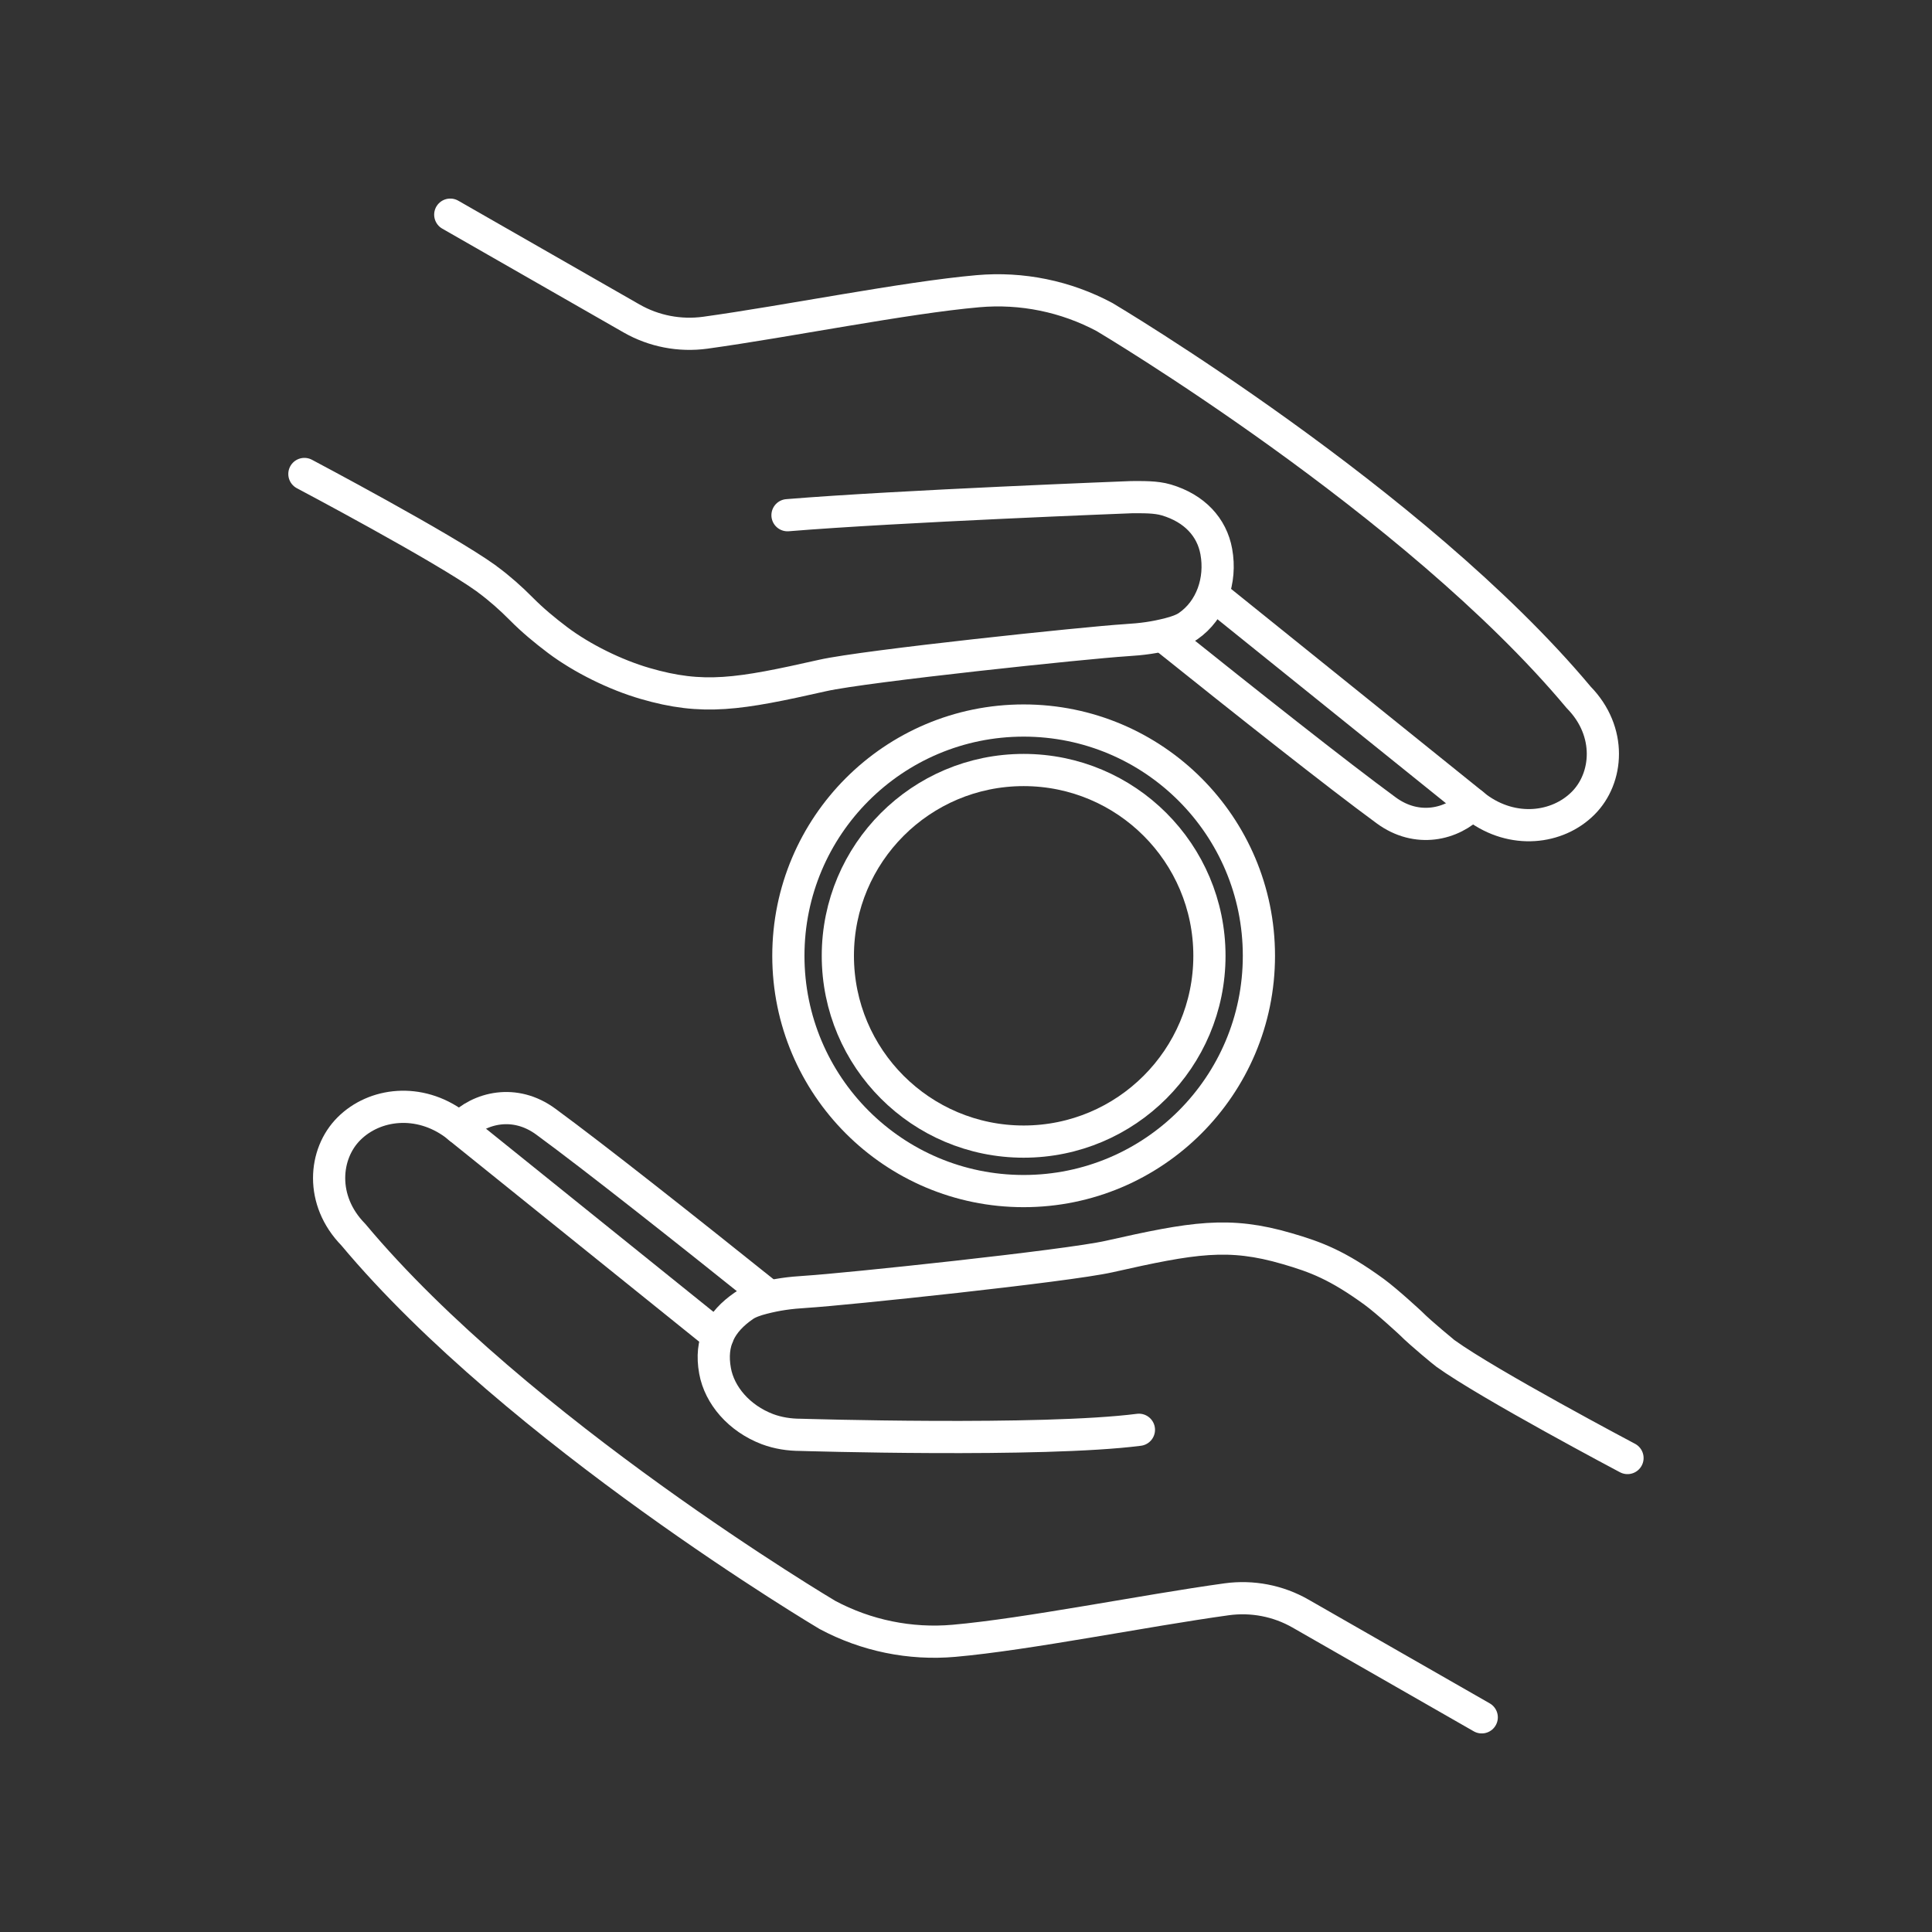
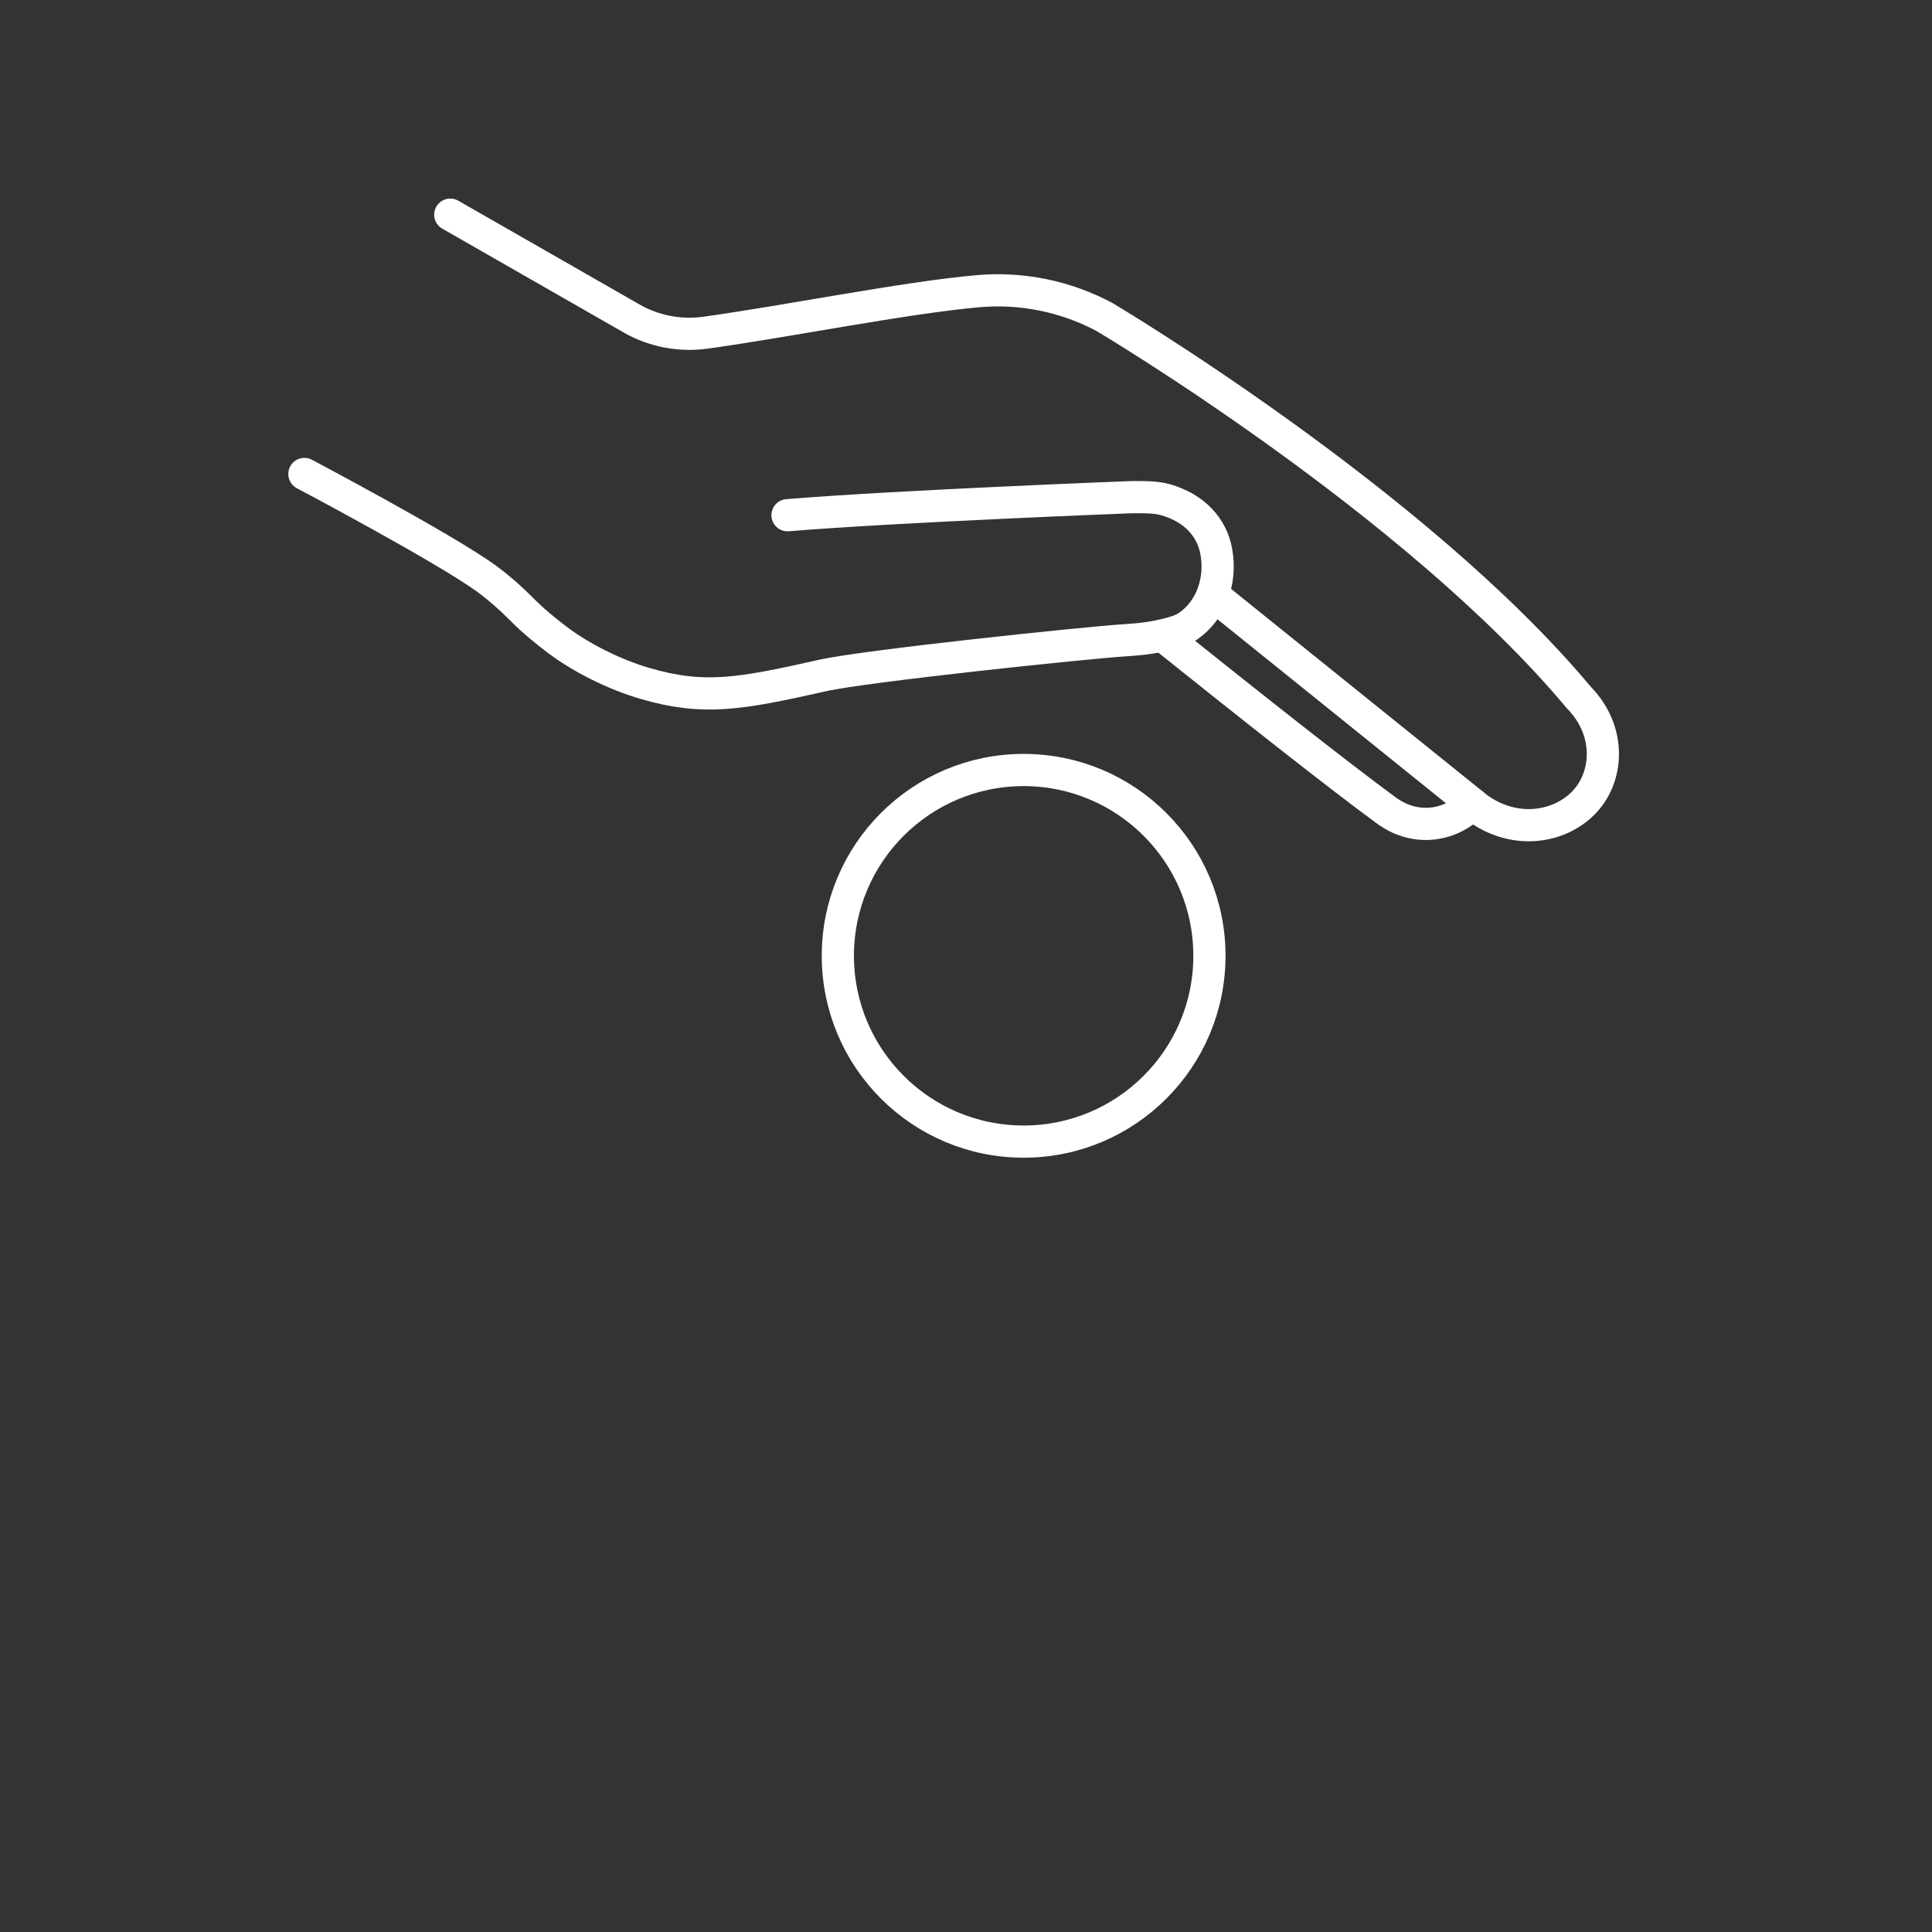
<svg xmlns="http://www.w3.org/2000/svg" id="a" viewBox="0 0 180 180">
  <rect x="0" y="0" width="180" height="180" fill="#333333" stroke="none" />
  <g>
-     <circle cx="95.37" cy="89.05" r="21.92" style="fill:none; stroke:#fff; stroke-linecap:round; stroke-linejoin:round; stroke-width:3px;" />
    <circle cx="95.37" cy="89.05" r="17.31" style="fill:none; stroke:#fff; stroke-linecap:round; stroke-linejoin:round; stroke-width:3px;" />
  </g>
  <g>
-     <path d="M42.82,105.1c1.88-1.94,5.16-2.71,8.03-.6,4.61,3.38,13.01,10.03,20.7,16.19" style="fill:none; stroke:#fff; stroke-linecap:round; stroke-linejoin:round; stroke-width:3px;" />
    <g>
-       <path d="M106.11,133.21c-9.03,1.16-31.52,.47-31.52,.47-1.05,0-2.1-.16-3.09-.53-2.65-1.01-4.47-3.16-4.88-5.43-.49-2.69,.52-4.57,2.68-6.06,.44-.31,1.1-.54,1.77-.71,1.34-.34,2.43-.5,4.08-.6,3.54-.22,24.22-2.39,28.18-3.28,7.85-1.77,11.14-2.33,16.58-.74,2.72,.79,4.71,1.55,8.12,4.03,1.24,.91,3.39,2.91,3.39,2.91,.98,.99,3.21,2.8,3.24,2.82,4,2.89,16.97,9.75,16.97,9.75" style="fill:none; stroke:#fff; stroke-linecap:round; stroke-linejoin:round; stroke-width:3px;" />
-       <path d="M138.05,160l-16.89-9.67c-2.08-1.19-4.49-1.65-6.86-1.33-7.67,1.06-18.61,3.27-25.42,3.87-4.08,.36-8.18-.48-11.79-2.41h0s-28.88-17.14-44.17-35.43c-3.13-3.19-2.75-7.54-.41-9.87,2.38-2.38,6.53-2.89,9.9-.39l-.03-.02,24.49,19.72" style="fill:none; stroke:#fff; stroke-linecap:round; stroke-linejoin:round; stroke-width:3px;" />
-     </g>
+       </g>
  </g>
  <g>
    <path d="M137.18,74.9c-1.88,1.94-5.16,2.71-8.03,.6-4.61-3.38-13.01-10.03-20.7-16.19" style="fill:none; stroke:#fff; stroke-linecap:round; stroke-linejoin:round; stroke-width:3px;" />
    <g>
      <path d="M73.37,48c10.38-.85,32.03-1.68,32.03-1.68,1.05,0,2.26-.04,3.27,.26,2.62,.78,4.24,2.54,4.65,4.81,.49,2.69-.47,5.46-2.63,6.95-.44,.31-1.1,.54-1.77,.71-1.34,.34-2.43,.5-4.08,.6-3.54,.22-24.22,2.39-28.18,3.28-7.85,1.77-11.14,2.33-16.58,.74-2.72-.79-5.83-2.31-8.12-4.03-1.23-.93-2.34-1.85-3.39-2.91-.98-.99-2.02-1.91-3.14-2.74-.04-.03-.08-.06-.1-.08-4-2.89-16.97-9.75-16.97-9.75" style="fill:none; stroke:#fff; stroke-linecap:round; stroke-linejoin:round; stroke-width:3px;" />
      <path d="M41.95,20l16.89,9.67c2.08,1.19,4.49,1.65,6.86,1.33,7.67-1.06,18.61-3.27,25.42-3.87,4.08-.36,8.18,.48,11.79,2.41h0s28.88,17.14,44.17,35.43c3.13,3.19,2.75,7.54,.41,9.87-2.38,2.38-6.53,2.89-9.9,.39l.03,.02-24.49-19.72" style="fill:none; stroke:#fff; stroke-linecap:round; stroke-linejoin:round; stroke-width:3px;" />
    </g>
  </g>
</svg>